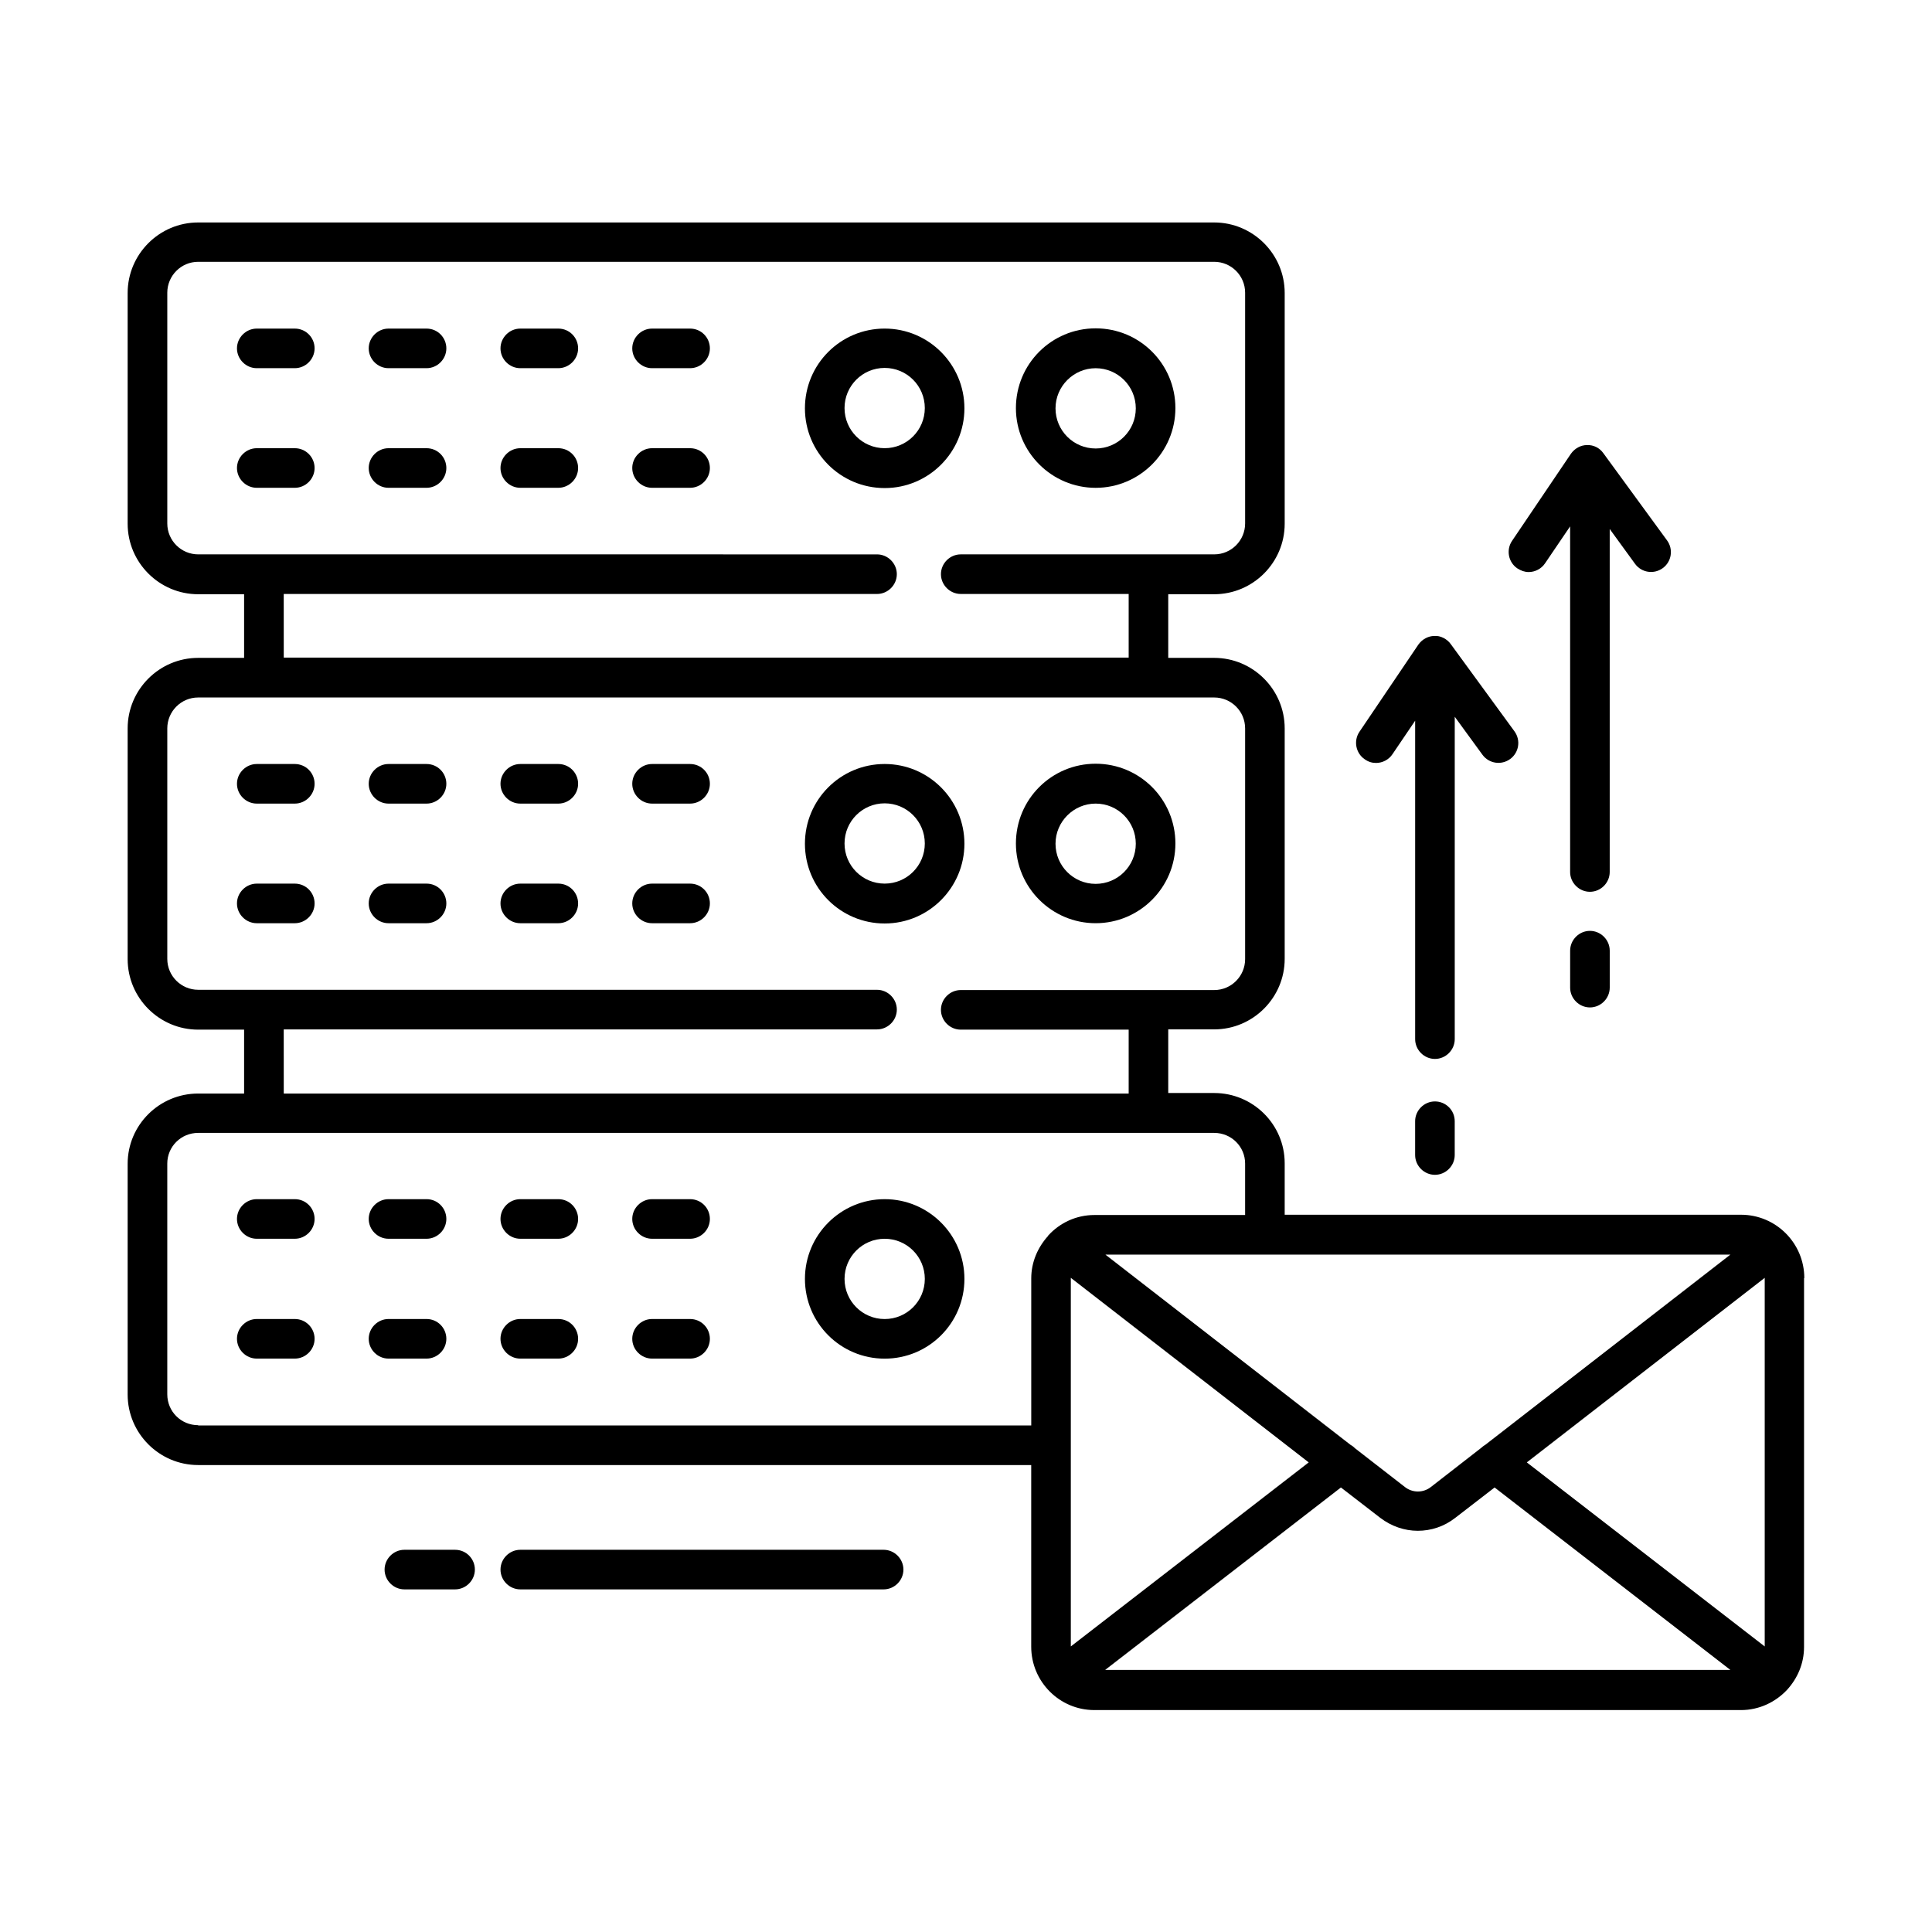
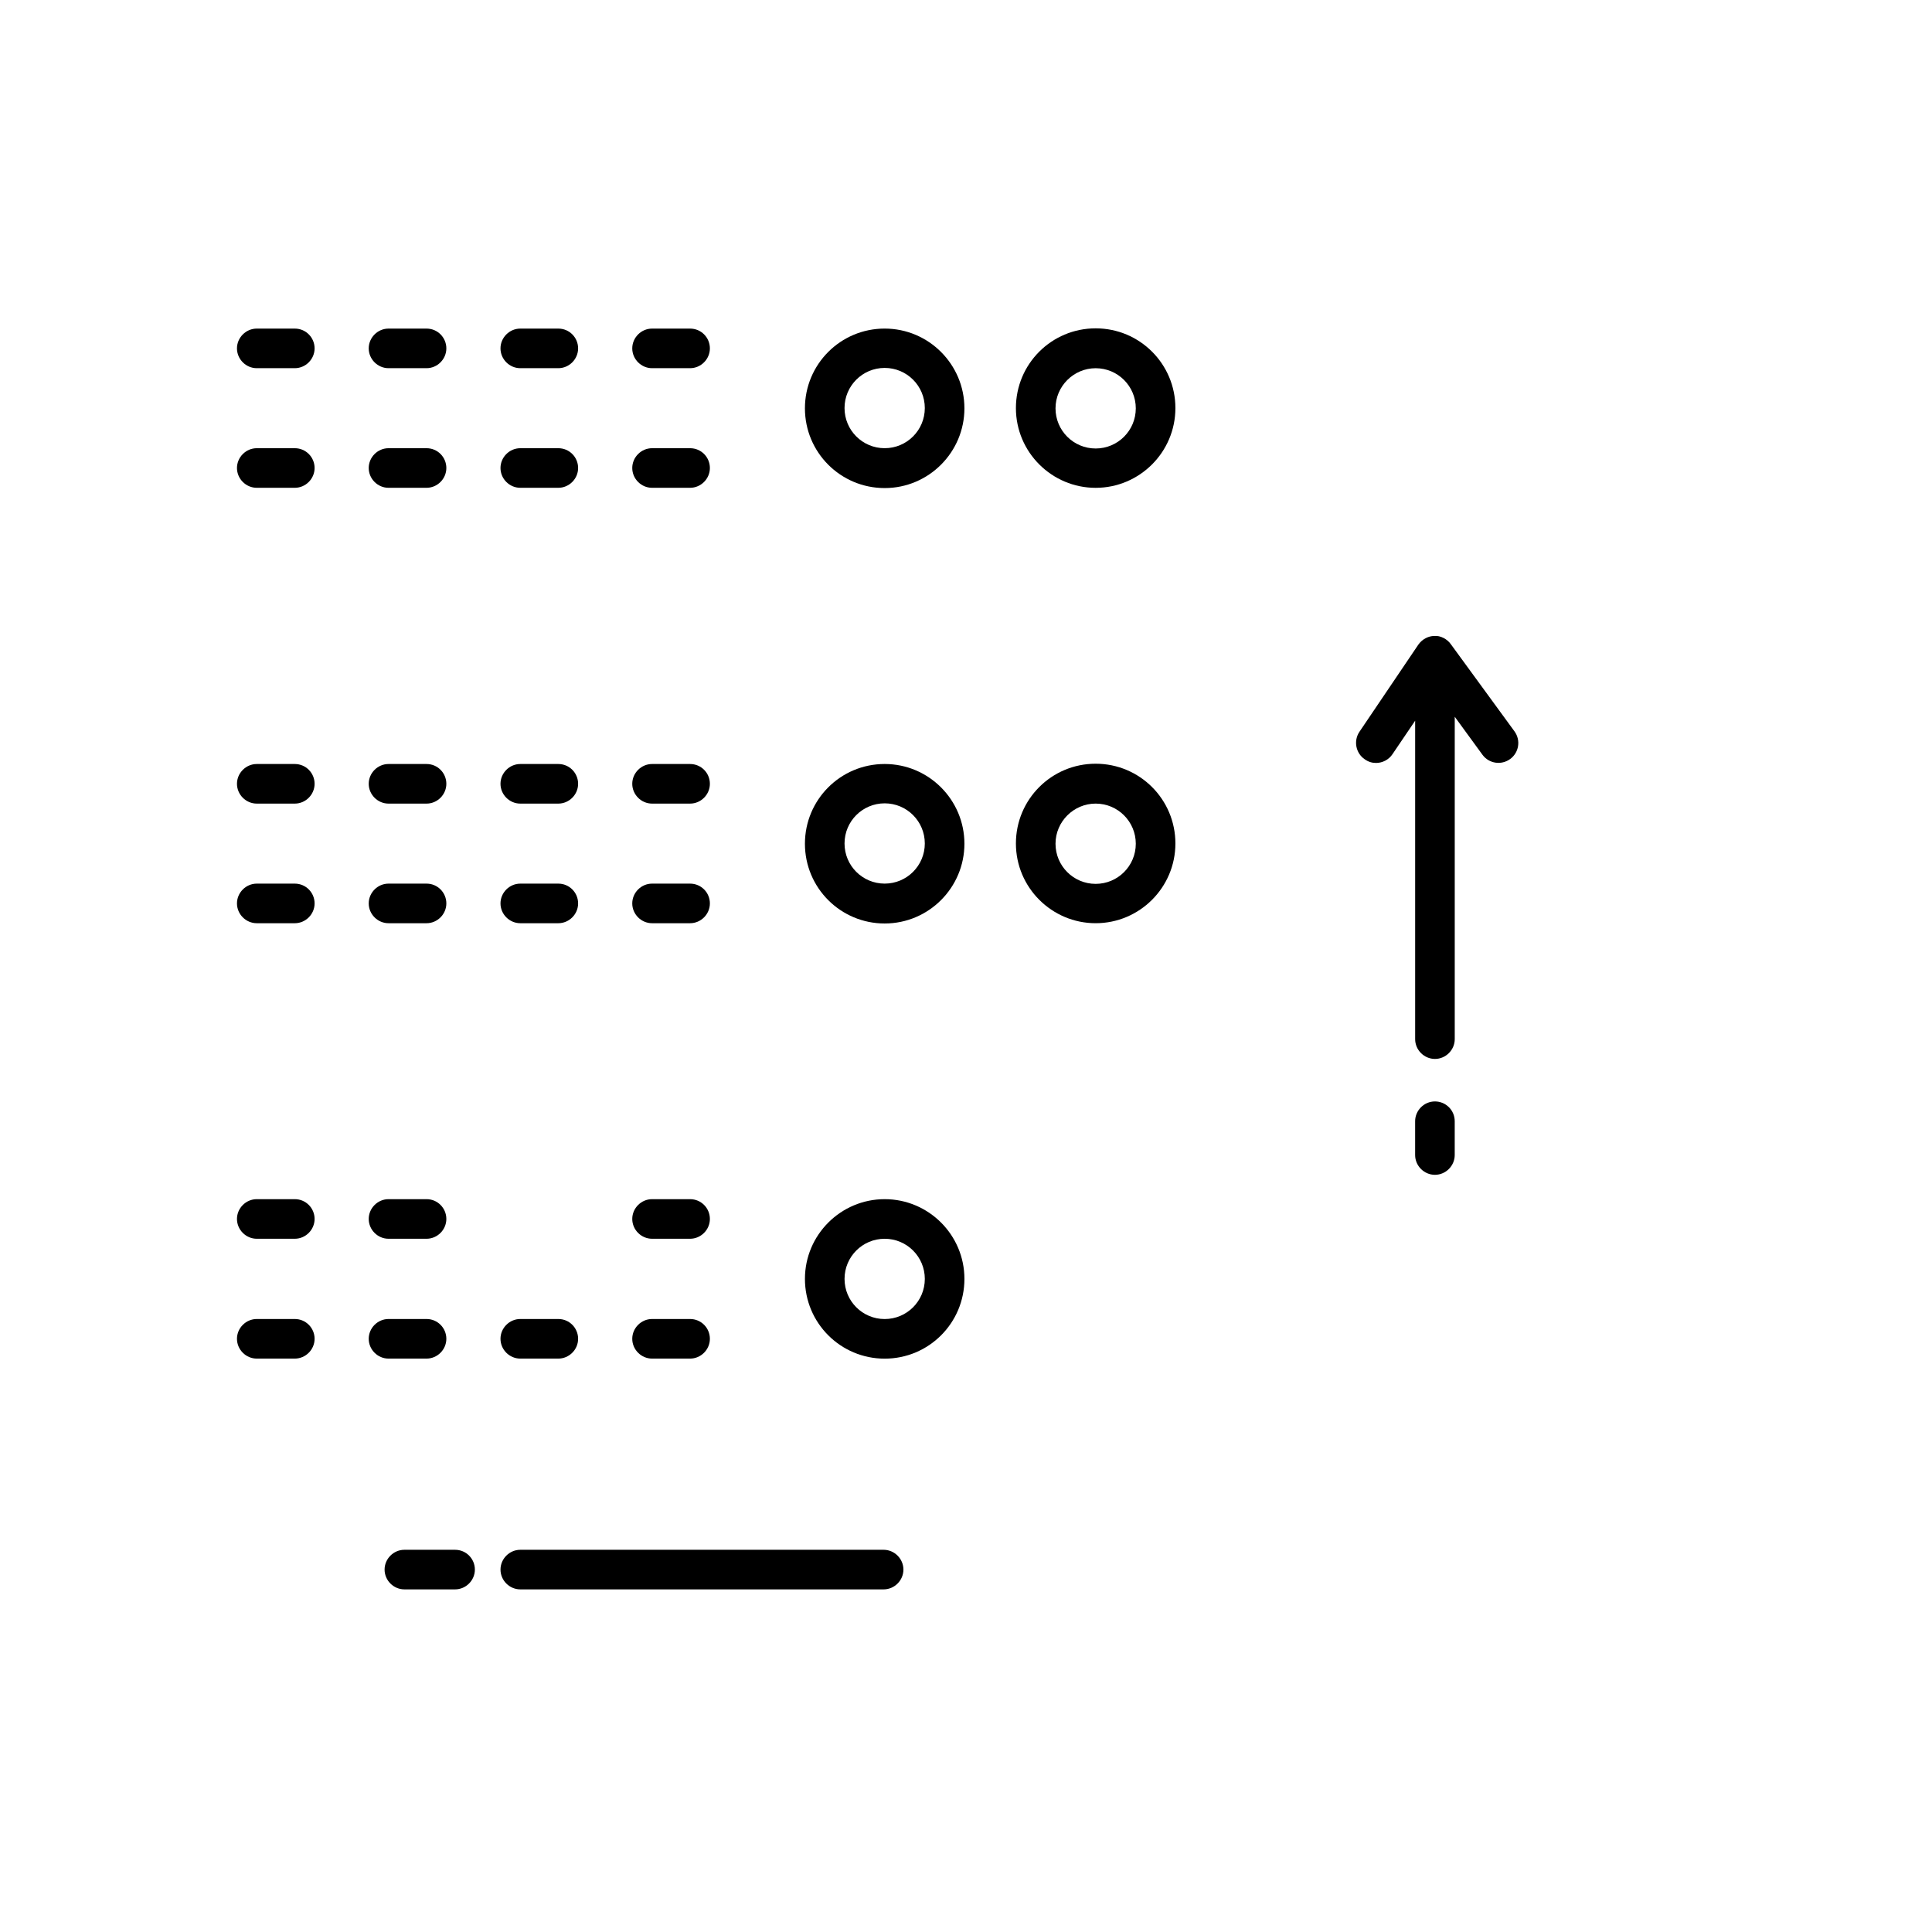
<svg xmlns="http://www.w3.org/2000/svg" fill="#000000" width="800px" height="800px" version="1.1" viewBox="144 144 512 512">
  <g>
    <path d="m222.12 346.47h-10.074c-2.867 0-5.246 2.379-5.246 5.246 0 2.867 2.379 5.246 5.246 5.246h10.078c2.867 0 5.246-2.379 5.246-5.246 0-2.867-2.309-5.246-5.25-5.246z" />
    <path d="m222.12 378.17h-10.074c-2.867 0-5.246 2.379-5.246 5.246 0 2.867 2.379 5.246 5.246 5.246h10.078c2.867 0 5.246-2.379 5.246-5.246 0-2.867-2.309-5.246-5.25-5.246z" />
    <path d="m257.04 346.47h-10.078c-2.867 0-5.246 2.379-5.246 5.246 0 2.867 2.379 5.246 5.246 5.246h10.078c2.867 0 5.246-2.379 5.246-5.246 0-2.867-2.309-5.246-5.246-5.246z" />
    <path d="m257.04 378.17h-10.078c-2.867 0-5.246 2.379-5.246 5.246 0 2.867 2.379 5.246 5.246 5.246h10.078c2.867 0 5.246-2.379 5.246-5.246 0-2.867-2.309-5.246-5.246-5.246z" />
    <path d="m291.96 346.47h-10.078c-2.867 0-5.246 2.379-5.246 5.246 0 2.867 2.379 5.246 5.246 5.246h10.078c2.867 0 5.246-2.379 5.246-5.246 0-2.867-2.309-5.246-5.246-5.246z" />
    <path d="m291.96 378.17h-10.078c-2.867 0-5.246 2.379-5.246 5.246 0 2.867 2.379 5.246 5.246 5.246h10.078c2.867 0 5.246-2.379 5.246-5.246 0-2.867-2.309-5.246-5.246-5.246z" />
    <path d="m326.88 346.47h-10.078c-2.867 0-5.246 2.379-5.246 5.246 0 2.867 2.379 5.246 5.246 5.246h10.078c2.867 0 5.246-2.379 5.246-5.246 0.004-2.867-2.305-5.246-5.246-5.246z" />
    <path d="m326.88 378.17h-10.078c-2.867 0-5.246 2.379-5.246 5.246 0 2.867 2.379 5.246 5.246 5.246h10.078c2.867 0 5.246-2.379 5.246-5.246 0.004-2.867-2.305-5.246-5.246-5.246z" />
    <path d="m399.58 367.6c0-11.617-9.445-21.133-21.133-21.133s-21.133 9.445-21.133 21.133 9.445 21.133 21.133 21.133 21.133-9.52 21.133-21.133zm-21.133 10.566c-5.879 0-10.637-4.758-10.637-10.637s4.758-10.637 10.637-10.637c5.879 0 10.637 4.758 10.637 10.637s-4.758 10.637-10.637 10.637z" />
    <path d="m434.36 388.66c11.617 0 21.133-9.445 21.133-21.133s-9.445-21.133-21.133-21.133-21.133 9.445-21.133 21.133c0 11.684 9.516 21.133 21.133 21.133zm0-31.699c5.879 0 10.637 4.758 10.637 10.637 0 5.879-4.758 10.637-10.637 10.637-5.879 0-10.637-4.758-10.637-10.637 0-5.879 4.828-10.637 10.637-10.637z" />
    <path d="m222.12 231.08h-10.074c-2.867 0-5.246 2.379-5.246 5.246s2.379 5.246 5.246 5.246h10.078c2.867 0 5.246-2.379 5.246-5.246s-2.309-5.246-5.25-5.246z" />
    <path d="m222.12 262.78h-10.074c-2.867 0-5.246 2.379-5.246 5.246 0 2.867 2.379 5.246 5.246 5.246h10.078c2.867 0 5.246-2.379 5.246-5.246 0-2.867-2.309-5.246-5.25-5.246z" />
    <path d="m257.04 231.08h-10.078c-2.867 0-5.246 2.379-5.246 5.246s2.379 5.246 5.246 5.246h10.078c2.867 0 5.246-2.379 5.246-5.246s-2.309-5.246-5.246-5.246z" />
    <path d="m257.04 262.78h-10.078c-2.867 0-5.246 2.379-5.246 5.246 0 2.867 2.379 5.246 5.246 5.246h10.078c2.867 0 5.246-2.379 5.246-5.246 0-2.867-2.309-5.246-5.246-5.246z" />
    <path d="m291.96 231.08h-10.078c-2.867 0-5.246 2.379-5.246 5.246s2.379 5.246 5.246 5.246h10.078c2.867 0 5.246-2.379 5.246-5.246s-2.309-5.246-5.246-5.246z" />
    <path d="m291.96 262.78h-10.078c-2.867 0-5.246 2.379-5.246 5.246 0 2.867 2.379 5.246 5.246 5.246h10.078c2.867 0 5.246-2.379 5.246-5.246 0-2.867-2.309-5.246-5.246-5.246z" />
    <path d="m326.88 231.08h-10.078c-2.867 0-5.246 2.379-5.246 5.246s2.379 5.246 5.246 5.246h10.078c2.867 0 5.246-2.379 5.246-5.246 0.004-2.867-2.305-5.246-5.246-5.246z" />
    <path d="m326.88 262.78h-10.078c-2.867 0-5.246 2.379-5.246 5.246 0 2.867 2.379 5.246 5.246 5.246h10.078c2.867 0 5.246-2.379 5.246-5.246 0.004-2.867-2.305-5.246-5.246-5.246z" />
    <path d="m399.58 252.21c0-11.617-9.445-21.133-21.133-21.133s-21.133 9.445-21.133 21.133 9.445 21.133 21.133 21.133 21.133-9.52 21.133-21.133zm-21.133 10.566c-5.879 0-10.637-4.758-10.637-10.637 0-5.879 4.758-10.637 10.637-10.637 5.879 0 10.637 4.758 10.637 10.637 0 5.879-4.758 10.637-10.637 10.637z" />
    <path d="m434.36 273.28c11.617 0 21.133-9.445 21.133-21.133s-9.445-21.133-21.133-21.133-21.133 9.445-21.133 21.133c0 11.684 9.516 21.133 21.133 21.133zm0-31.699c5.879 0 10.637 4.758 10.637 10.637s-4.758 10.637-10.637 10.637c-5.879 0-10.637-4.758-10.637-10.637s4.828-10.637 10.637-10.637z" />
    <path d="m222.12 461.79h-10.074c-2.867 0-5.246 2.379-5.246 5.246s2.379 5.246 5.246 5.246h10.078c2.867 0 5.246-2.379 5.246-5.246s-2.309-5.246-5.25-5.246z" />
    <path d="m222.12 493.55h-10.074c-2.867 0-5.246 2.379-5.246 5.246 0 2.867 2.379 5.246 5.246 5.246h10.078c2.867 0 5.246-2.379 5.246-5.246 0-2.867-2.309-5.246-5.25-5.246z" />
    <path d="m257.04 461.79h-10.078c-2.867 0-5.246 2.379-5.246 5.246s2.379 5.246 5.246 5.246h10.078c2.867 0 5.246-2.379 5.246-5.246s-2.309-5.246-5.246-5.246z" />
    <path d="m257.04 493.55h-10.078c-2.867 0-5.246 2.379-5.246 5.246 0 2.867 2.379 5.246 5.246 5.246h10.078c2.867 0 5.246-2.379 5.246-5.246 0-2.867-2.309-5.246-5.246-5.246z" />
-     <path d="m291.96 461.79h-10.078c-2.867 0-5.246 2.379-5.246 5.246s2.379 5.246 5.246 5.246h10.078c2.867 0 5.246-2.379 5.246-5.246s-2.309-5.246-5.246-5.246z" />
    <path d="m291.96 493.55h-10.078c-2.867 0-5.246 2.379-5.246 5.246 0 2.867 2.379 5.246 5.246 5.246h10.078c2.867 0 5.246-2.379 5.246-5.246 0-2.867-2.309-5.246-5.246-5.246z" />
    <path d="m326.88 461.79h-10.078c-2.867 0-5.246 2.379-5.246 5.246s2.379 5.246 5.246 5.246h10.078c2.867 0 5.246-2.379 5.246-5.246 0.004-2.867-2.305-5.246-5.246-5.246z" />
    <path d="m326.88 493.55h-10.078c-2.867 0-5.246 2.379-5.246 5.246 0 2.867 2.379 5.246 5.246 5.246h10.078c2.867 0 5.246-2.379 5.246-5.246 0.004-2.867-2.305-5.246-5.246-5.246z" />
    <path d="m378.45 461.79c-11.617 0-21.133 9.445-21.133 21.133s9.445 21.133 21.133 21.133 21.133-9.445 21.133-21.133-9.516-21.133-21.133-21.133zm0 31.77c-5.879 0-10.637-4.758-10.637-10.637 0-5.879 4.758-10.637 10.637-10.637 5.879 0 10.637 4.758 10.637 10.637 0 5.879-4.758 10.637-10.637 10.637z" />
-     <path d="m622.16 482.71c0-9.238-7.488-16.793-16.793-16.793h-120.91v-13.645c0-10.285-8.398-18.613-18.684-18.613h-12.176v-16.863h12.176c10.285 0 18.684-8.398 18.684-18.684v-61.086c0-10.285-8.398-18.684-18.684-18.684h-12.176v-16.863h12.176c10.285 0 18.684-8.398 18.684-18.684v-61.156c0-10.285-8.398-18.684-18.684-18.684h-269.26c-10.285 0-18.684 8.398-18.684 18.684v61.156c0 10.285 8.398 18.684 18.684 18.684h12.176v16.863h-12.176c-10.285 0-18.684 8.398-18.684 18.684v61.156c0 10.285 8.398 18.684 18.684 18.684h12.176v16.934h-12.176c-10.285 0-18.684 8.328-18.684 18.613v61.156c0 10.285 8.398 18.684 18.684 18.684h220.77v48.141c0 9.238 7.488 16.793 16.723 16.793h171.36c4.828 0 9.168-2.098 12.246-5.387 2.731-3.008 4.477-6.926 4.477-11.336l0.004-97.754zm-143.09-6.227h0.141 0.141 123.22l-65.004 50.449c-0.418 0.211-0.77 0.559-1.121 0.84l-13.227 10.285c-2.027 1.609-4.898 1.609-6.926 0l-13.156-10.215c-0.352-0.352-0.77-0.699-1.191-0.91l-65.004-50.449zm-51.293 103.84v-97.613-0.07l63.047 48.91zm71.582-42.125 10.426 8.047c2.938 2.238 6.438 3.43 9.938 3.43s6.996-1.121 9.938-3.43l10.426-8.047 62.488 48.352h-165.7zm49.262-6.648 63.047-48.91v0.07 97.543 0.07zm-329.43-230.14h157.23c2.867 0 5.246-2.379 5.246-5.246 0-2.867-2.379-5.246-5.246-5.246l-179.9-0.004c-4.477 0-8.188-3.637-8.188-8.188v-61.156c0-4.477 3.637-8.188 8.188-8.188h269.26c4.477 0 8.188 3.637 8.188 8.188v61.156c0 4.477-3.637 8.188-8.188 8.188h-67.176c-2.867 0-5.246 2.379-5.246 5.246s2.379 5.246 5.246 5.246h44.504v16.863h-223.91zm0 115.39h157.23c2.867 0 5.246-2.379 5.246-5.246s-2.379-5.246-5.246-5.246l-179.9-0.004c-4.477 0-8.188-3.637-8.188-8.188v-61.086c0-4.477 3.637-8.188 8.188-8.188h269.26c4.477 0 8.188 3.637 8.188 8.188v61.156c0 4.477-3.637 8.188-8.188 8.188h-67.176c-2.867 0-5.246 2.379-5.246 5.246 0 2.867 2.379 5.246 5.246 5.246h44.504v16.934h-223.91zm-22.672 104.89c-4.547 0-8.188-3.637-8.188-8.188v-61.156c0-4.477 3.637-8.117 8.188-8.117h269.26c4.547 0 8.188 3.637 8.188 8.117v13.645h-39.953c-4.828 0-9.168 2.098-12.176 5.387 0 0-0.07 0-0.07 0.07v0.07c-2.731 3.008-4.477 6.926-4.477 11.266v38.977h-220.77z" />
    <path d="m378.17 554.71h-96.285c-2.867 0-5.246 2.379-5.246 5.246 0 2.867 2.379 5.246 5.246 5.246h96.285c2.867 0 5.246-2.379 5.246-5.246 0-2.867-2.379-5.246-5.246-5.246z" />
    <path d="m264.6 554.71h-13.434c-2.867 0-5.246 2.379-5.246 5.246 0 2.867 2.379 5.246 5.246 5.246h13.434c2.867 0 5.246-2.379 5.246-5.246 0-2.867-2.309-5.246-5.246-5.246z" />
-     <path d="m565.35 390.69c-2.867 0-5.246 2.379-5.246 5.246v9.797c0 2.867 2.379 5.246 5.246 5.246 2.867 0 5.246-2.379 5.246-5.246v-9.797c0-2.867-2.379-5.246-5.246-5.246z" />
    <path d="m524.27 435.89c-2.867 0-5.246 2.379-5.246 5.246v8.957c0 2.867 2.379 5.246 5.246 5.246 2.867 0 5.246-2.379 5.246-5.246v-8.957c0-2.938-2.379-5.246-5.246-5.246z" />
    <path d="m508.67 346.19c1.68 0 3.359-0.84 4.34-2.309l6.019-8.887v84.387c0 2.867 2.379 5.246 5.246 5.246 2.867 0 5.246-2.379 5.246-5.246v-85.434l7.348 10.074c1.68 2.309 4.969 2.867 7.348 1.121 2.309-1.68 2.867-4.969 1.121-7.348l-16.863-23.09c-0.98-1.398-2.801-2.309-4.34-2.168-1.68 0-3.289 0.91-4.269 2.309l-15.605 23.09c-1.609 2.379-0.98 5.668 1.398 7.277 0.98 0.699 1.961 0.977 3.012 0.977z" />
-     <path d="m549.11 295.6c1.68 0 3.359-0.84 4.34-2.309l6.648-9.797v91.594c0 2.867 2.379 5.246 5.246 5.246 2.867 0 5.246-2.379 5.246-5.246v-90.895l6.719 9.238c1.68 2.309 4.969 2.867 7.348 1.121 2.309-1.68 2.867-4.969 1.121-7.348l-16.863-23.09c-0.98-1.398-2.59-2.238-4.34-2.168-1.68 0-3.289 0.91-4.269 2.309l-15.605 23.09c-1.609 2.379-0.98 5.668 1.398 7.277 0.98 0.629 1.961 0.977 3.012 0.977z" />
  </g>
</svg>